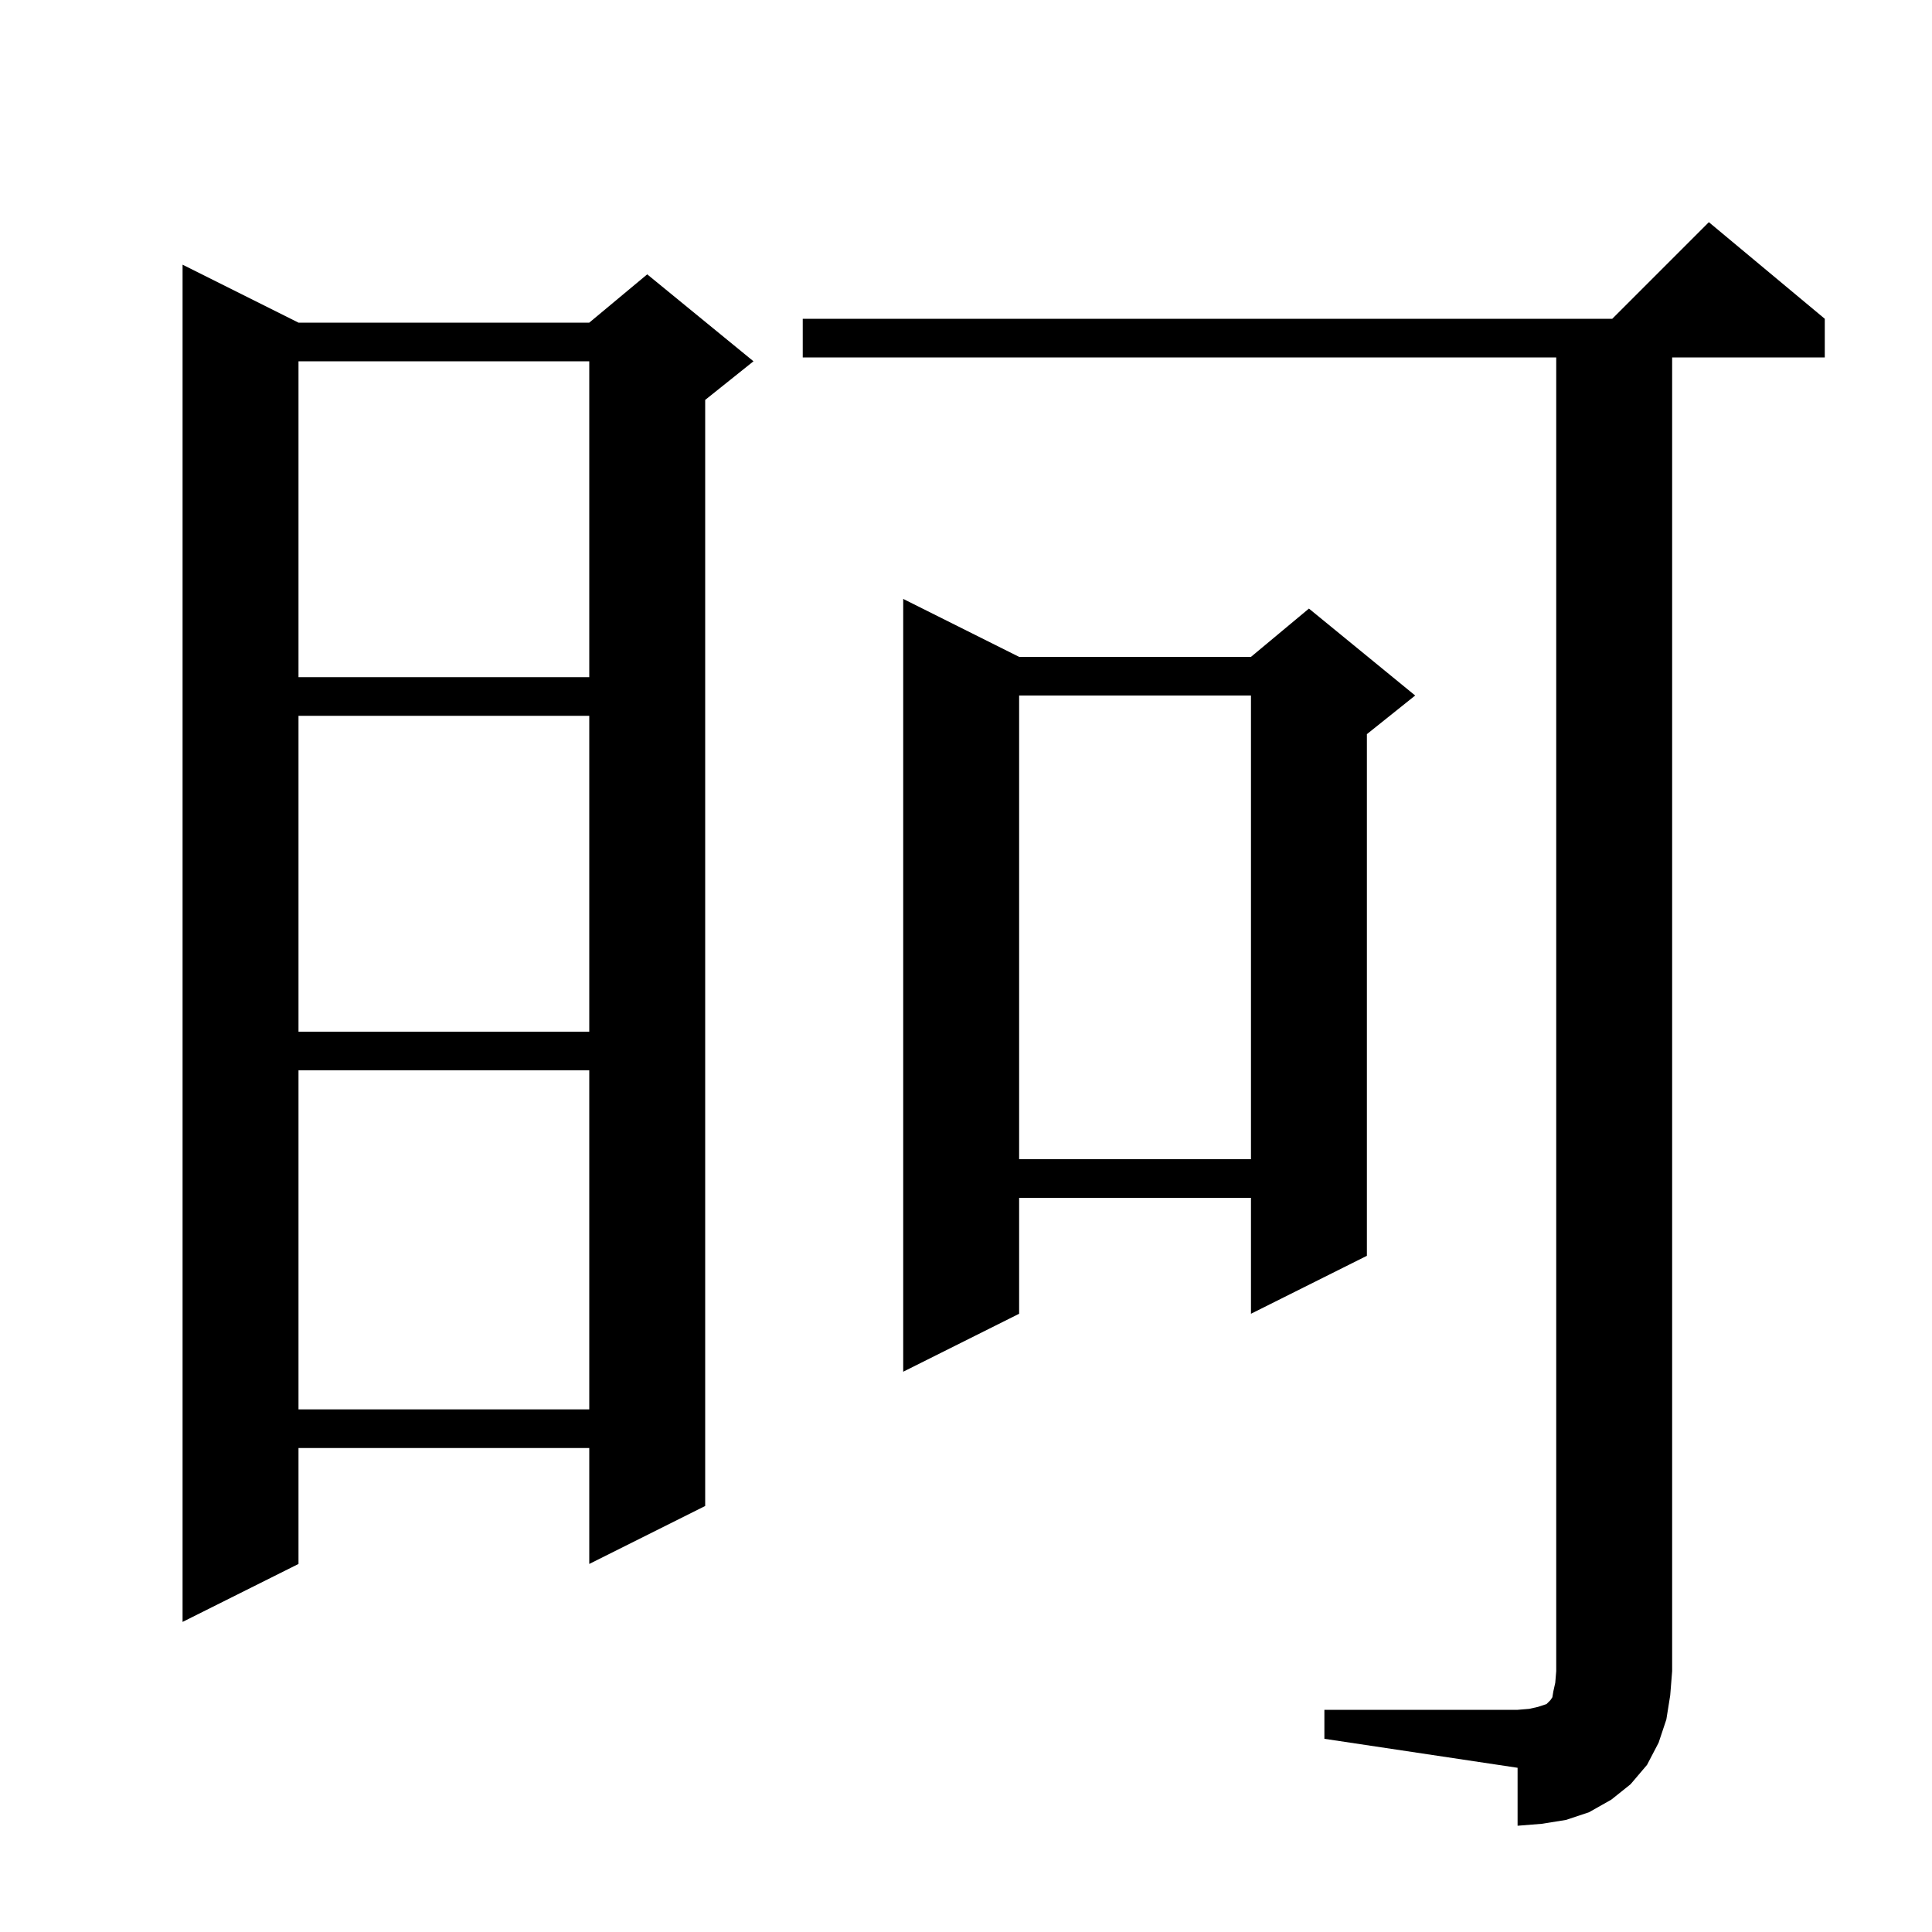
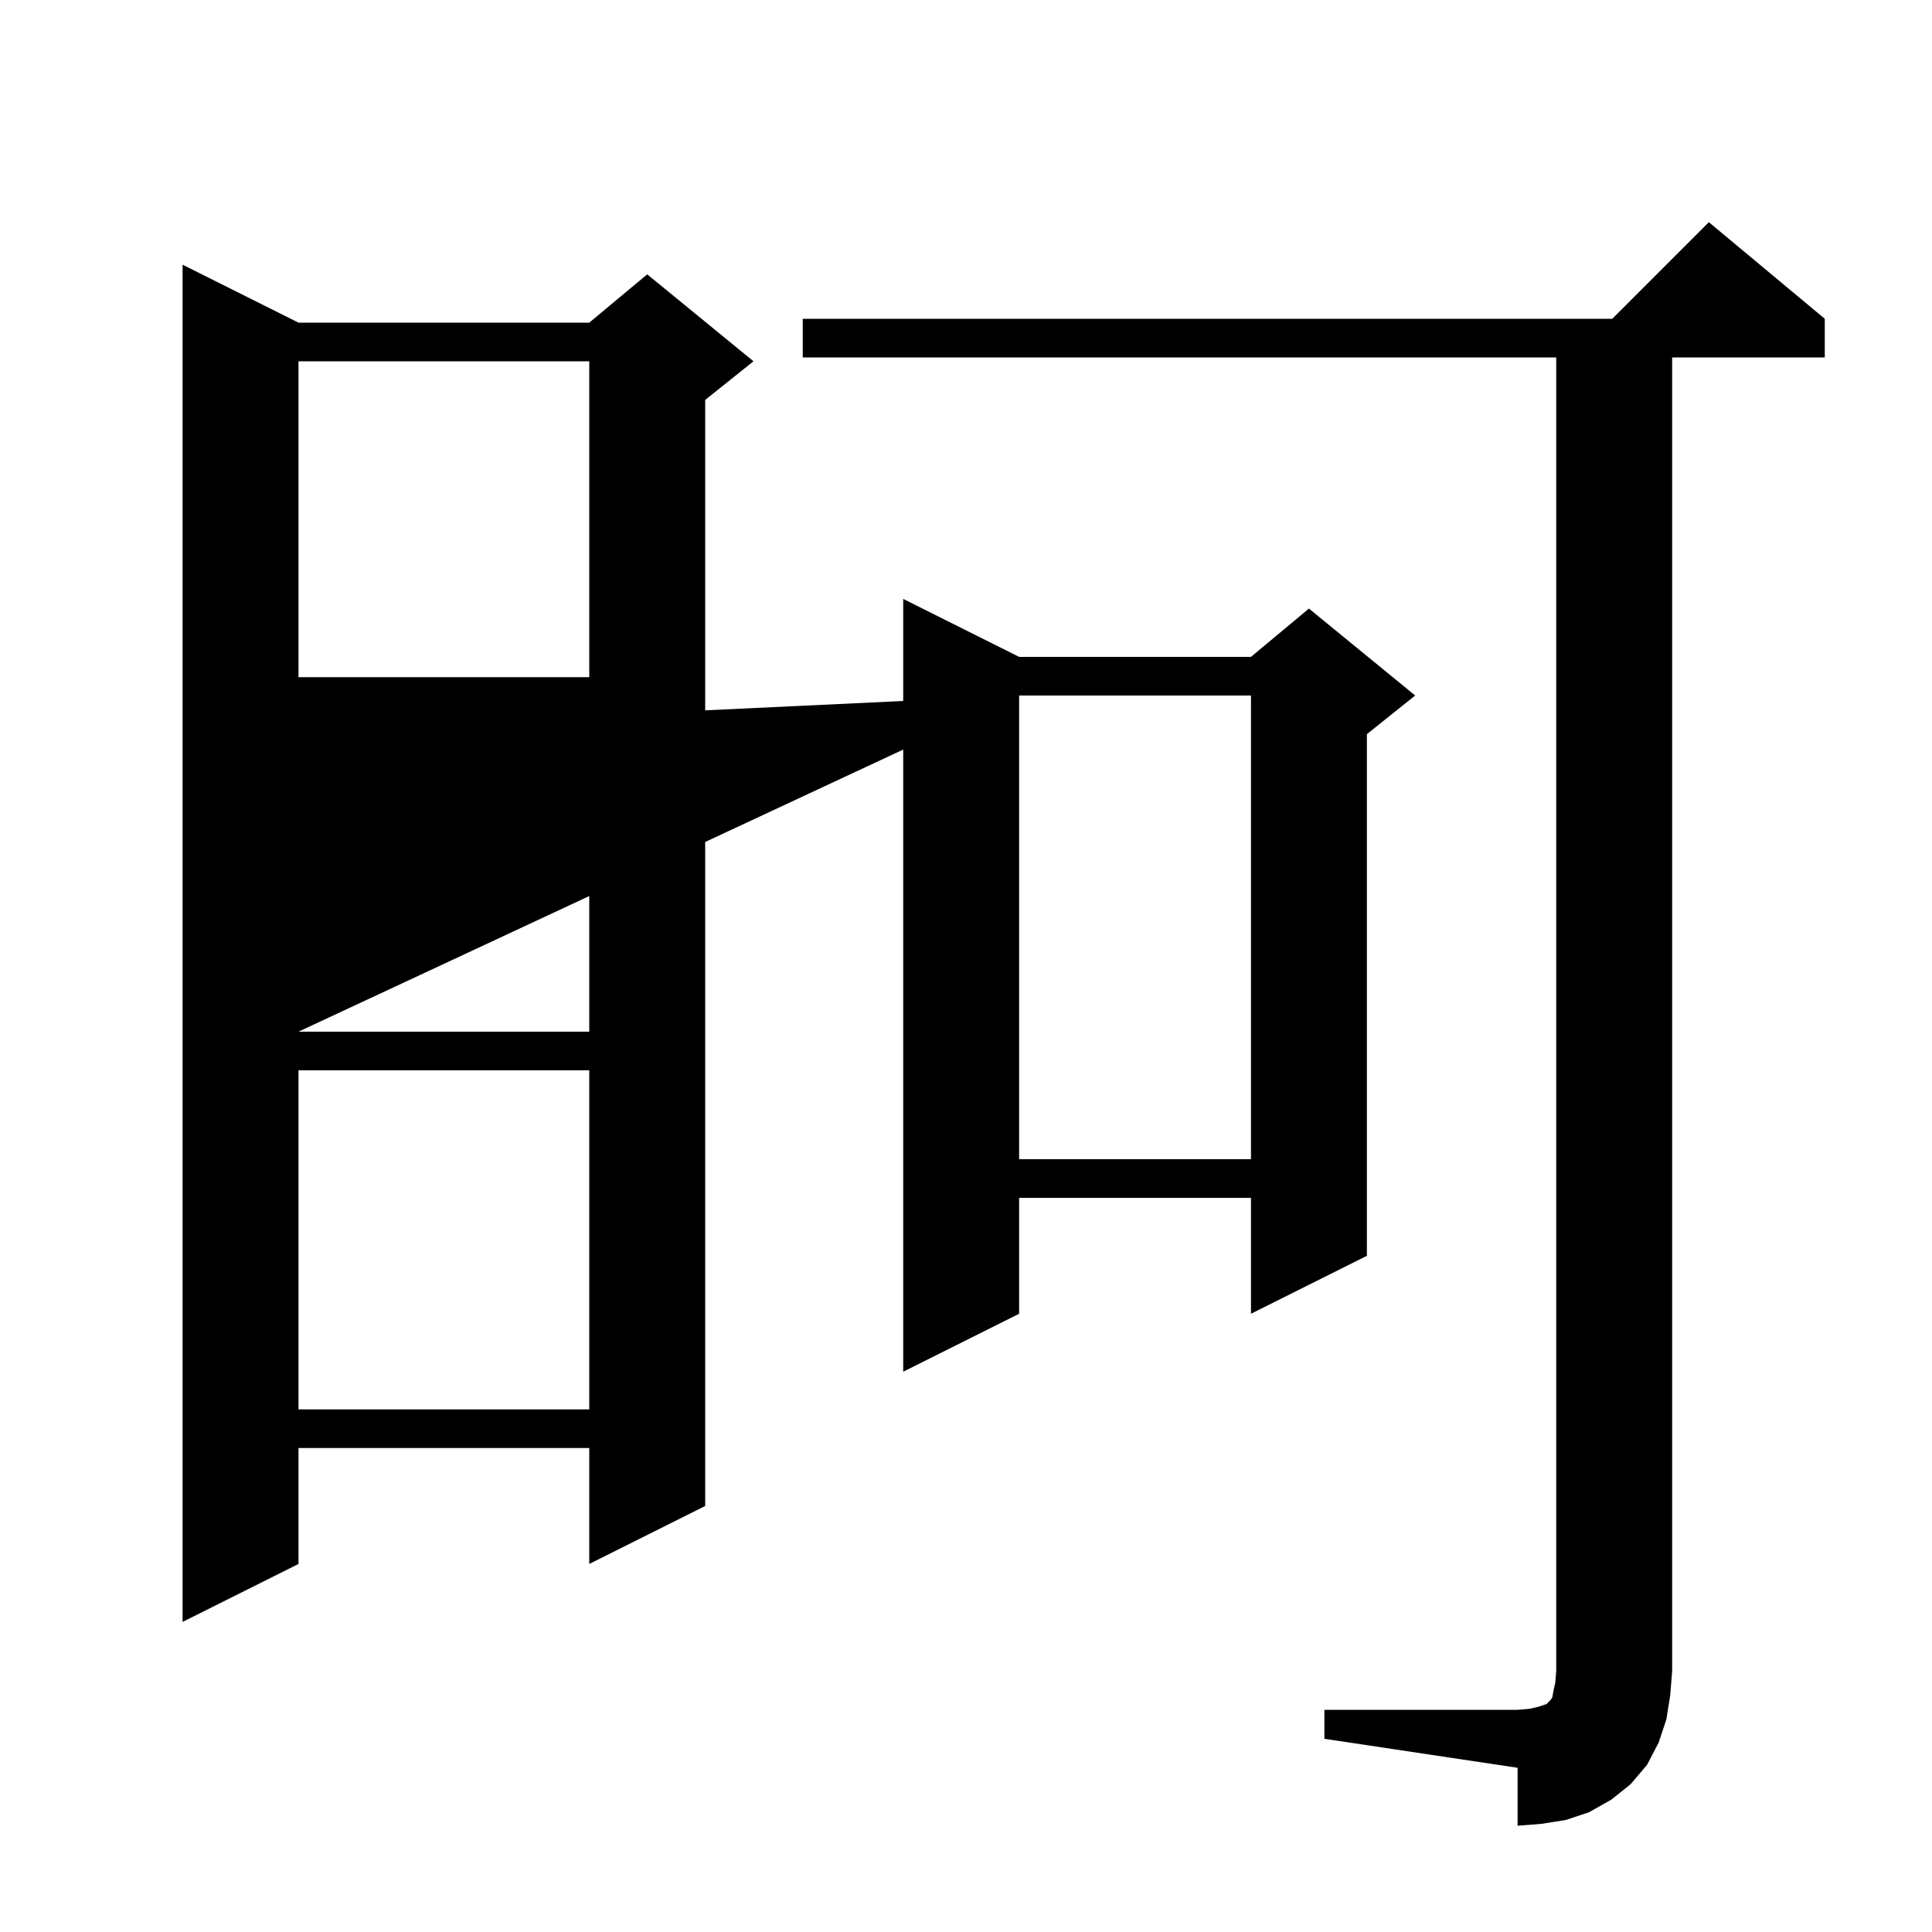
<svg xmlns="http://www.w3.org/2000/svg" version="1.1" baseProfile="full" viewBox="0 0 200 200" width="200" height="200">
  <g fill="black">
-     <path d="M 137.1 177.0 L 157.1 177.0 L 158.3 176.9 L 159.2 176.7 L 160.1 176.4 L 160.5 176.0 L 160.7 175.7 L 160.8 175.1 L 161.0 174.2 L 161.1 173.0 L 161.1 37.0 L 83.1 37.0 L 83.1 33.0 L 166.9 33.0 L 176.9 23.0 L 188.9 33.0 L 188.9 37.0 L 173.1 37.0 L 173.1 173.0 L 172.9 175.5 L 172.5 178.0 L 171.7 180.4 L 170.5 182.7 L 168.8 184.7 L 166.8 186.3 L 164.5 187.6 L 162.1 188.4 L 159.6 188.8 L 157.1 189.0 L 157.1 183.0 L 137.1 180.0 Z M 30.9 33.4 L 61.0 33.4 L 67.0 28.4 L 78.0 37.4 L 73.0 41.4 L 73.0 155.9 L 61.0 161.9 L 61.0 149.9 L 30.9 149.9 L 30.9 161.9 L 18.9 167.9 L 18.9 27.4 Z M 30.9 110.8 L 30.9 145.9 L 61.0 145.9 L 61.0 110.8 Z M 105.5 68.0 L 129.5 68.0 L 135.5 63.0 L 146.5 72.0 L 141.5 76.0 L 141.5 130.0 L 129.5 136.0 L 129.5 124.0 L 105.5 124.0 L 105.5 136.0 L 93.5 142.0 L 93.5 62.0 Z M 105.5 72.0 L 105.5 120.0 L 129.5 120.0 L 129.5 72.0 Z M 30.9 74.1 L 30.9 106.8 L 61.0 106.8 L 61.0 74.1 Z M 30.9 37.4 L 30.9 70.1 L 61.0 70.1 L 61.0 37.4 Z " />
+     <path d="M 137.1 177.0 L 157.1 177.0 L 158.3 176.9 L 159.2 176.7 L 160.1 176.4 L 160.5 176.0 L 160.7 175.7 L 160.8 175.1 L 161.0 174.2 L 161.1 173.0 L 161.1 37.0 L 83.1 37.0 L 83.1 33.0 L 166.9 33.0 L 176.9 23.0 L 188.9 33.0 L 188.9 37.0 L 173.1 37.0 L 173.1 173.0 L 172.9 175.5 L 172.5 178.0 L 171.7 180.4 L 170.5 182.7 L 168.8 184.7 L 166.8 186.3 L 164.5 187.6 L 162.1 188.4 L 159.6 188.8 L 157.1 189.0 L 157.1 183.0 L 137.1 180.0 Z M 30.9 33.4 L 61.0 33.4 L 67.0 28.4 L 78.0 37.4 L 73.0 41.4 L 73.0 155.9 L 61.0 161.9 L 61.0 149.9 L 30.9 149.9 L 30.9 161.9 L 18.9 167.9 L 18.9 27.4 Z M 30.9 110.8 L 30.9 145.9 L 61.0 145.9 L 61.0 110.8 Z M 105.5 68.0 L 129.5 68.0 L 135.5 63.0 L 146.5 72.0 L 141.5 76.0 L 141.5 130.0 L 129.5 136.0 L 129.5 124.0 L 105.5 124.0 L 105.5 136.0 L 93.5 142.0 L 93.5 62.0 Z M 105.5 72.0 L 105.5 120.0 L 129.5 120.0 L 129.5 72.0 Z L 30.9 106.8 L 61.0 106.8 L 61.0 74.1 Z M 30.9 37.4 L 30.9 70.1 L 61.0 70.1 L 61.0 37.4 Z " />
  </g>
</svg>